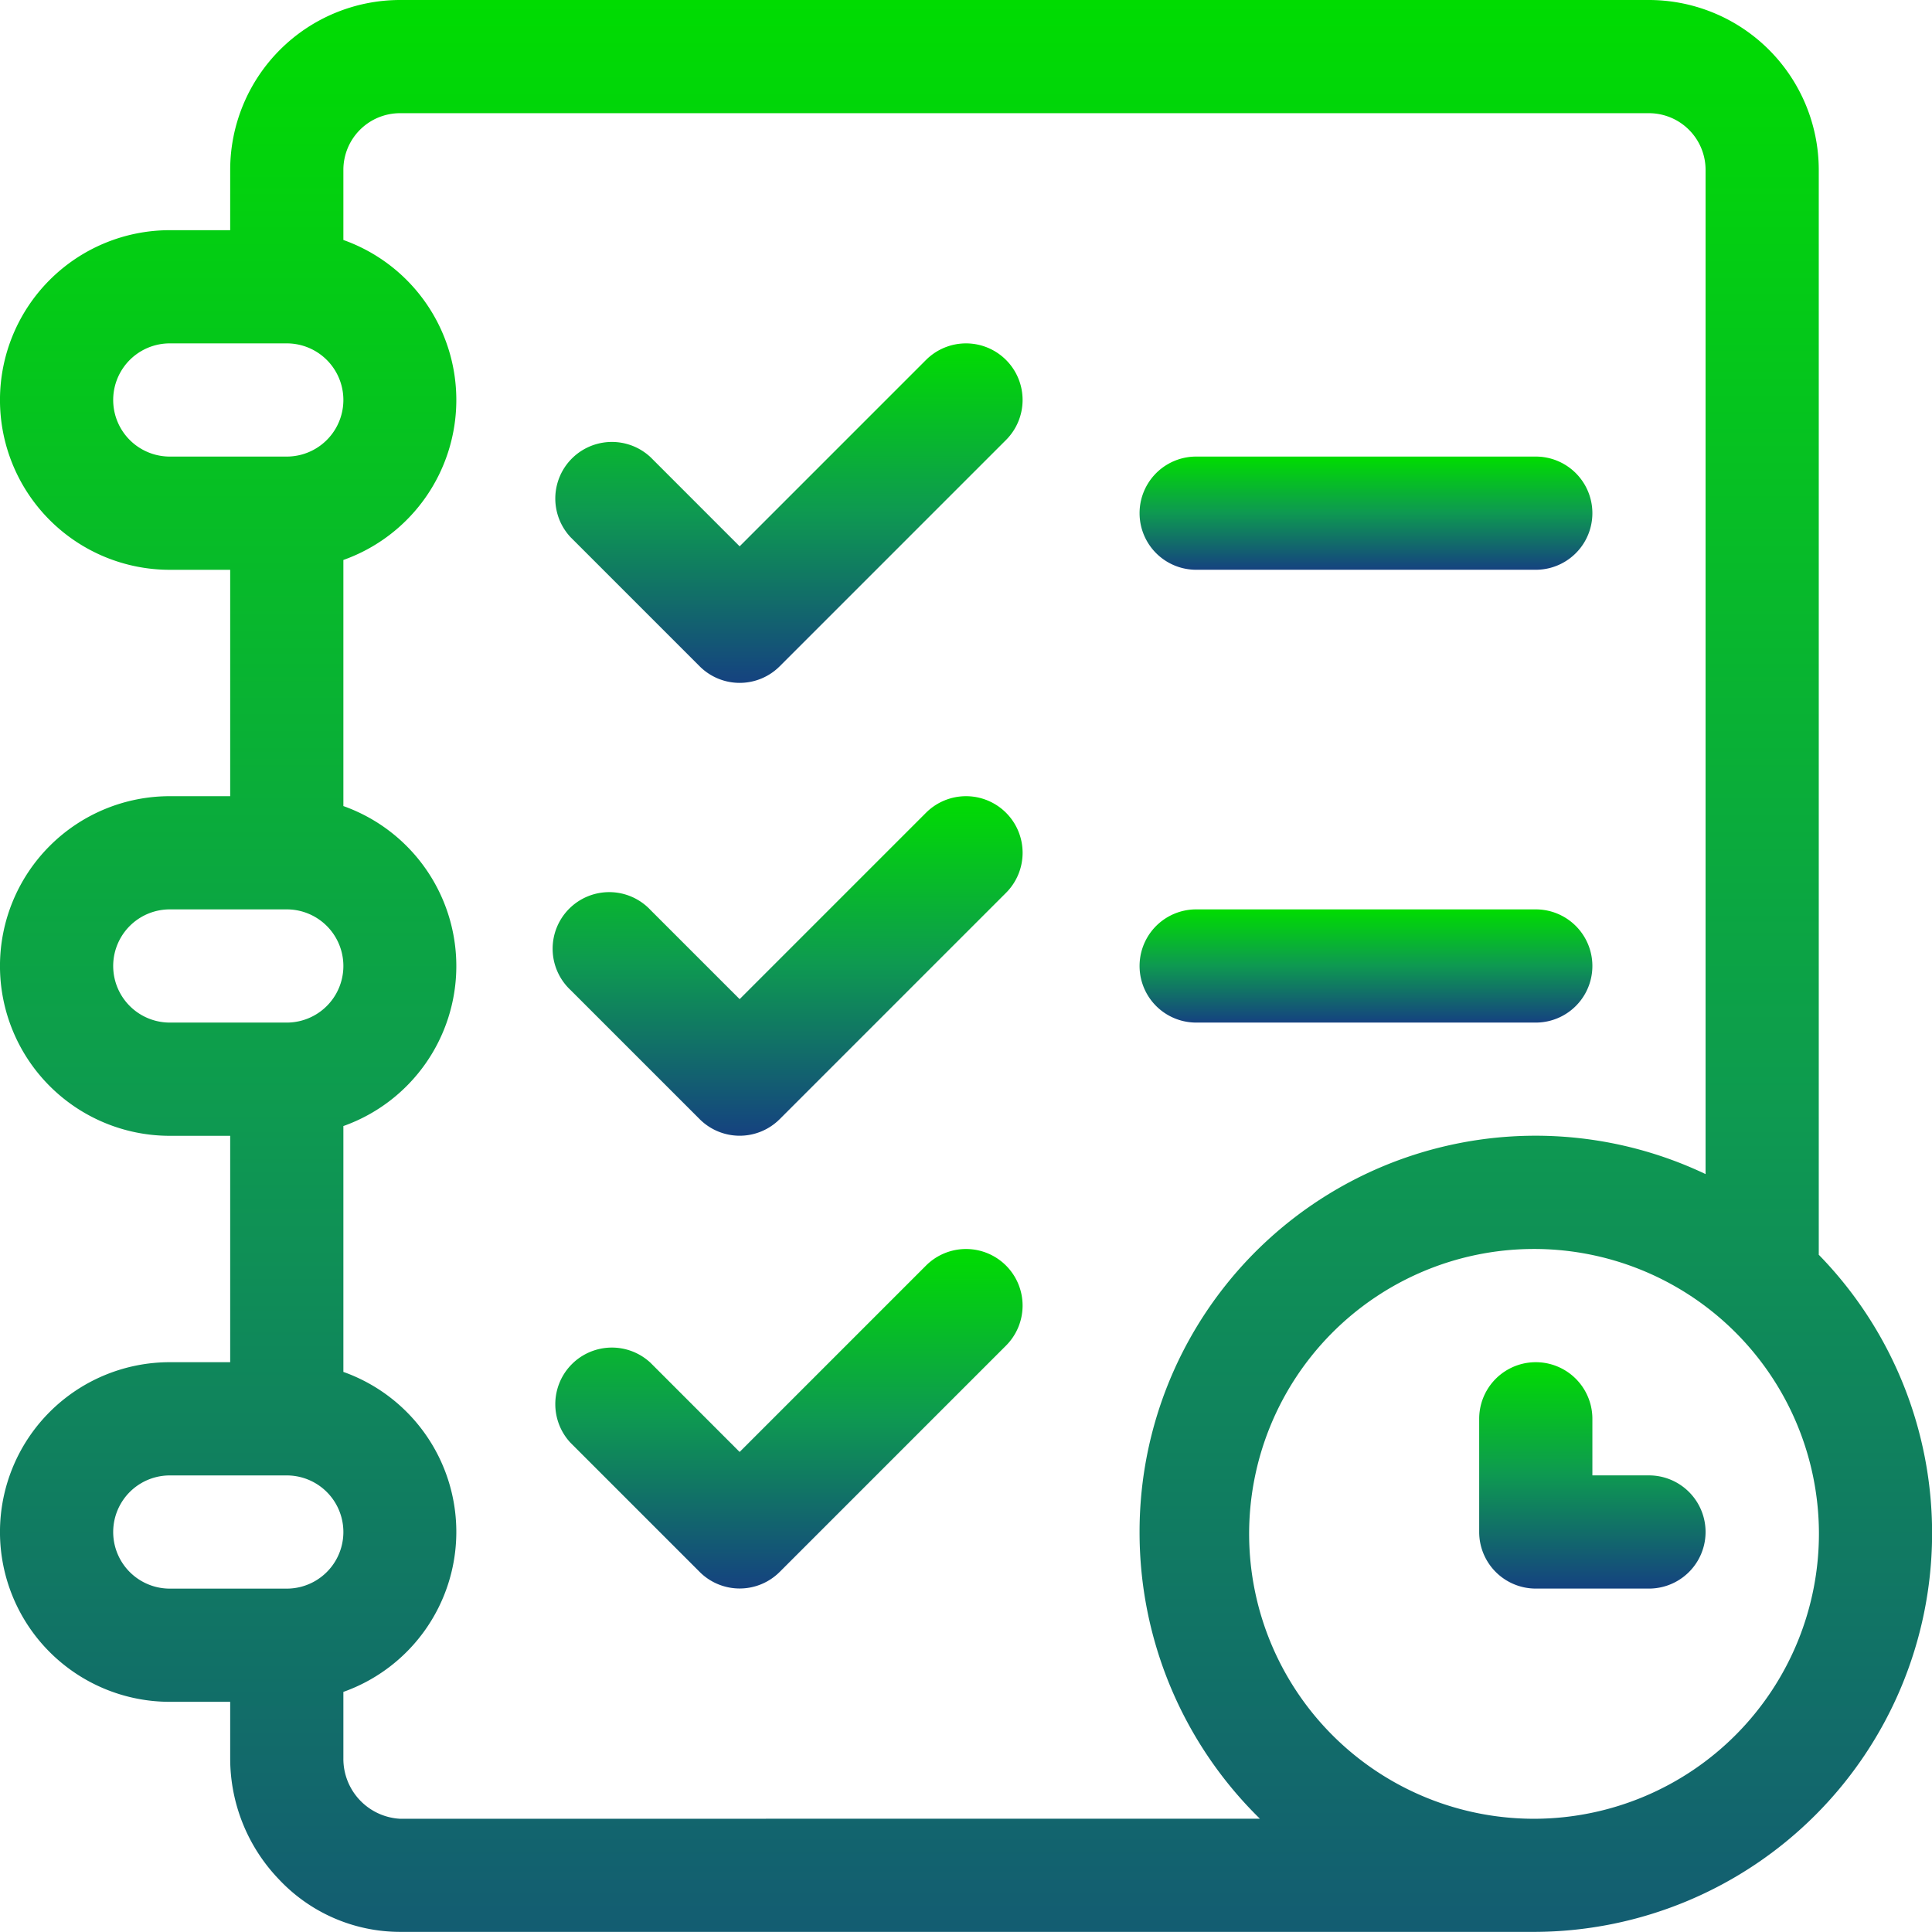
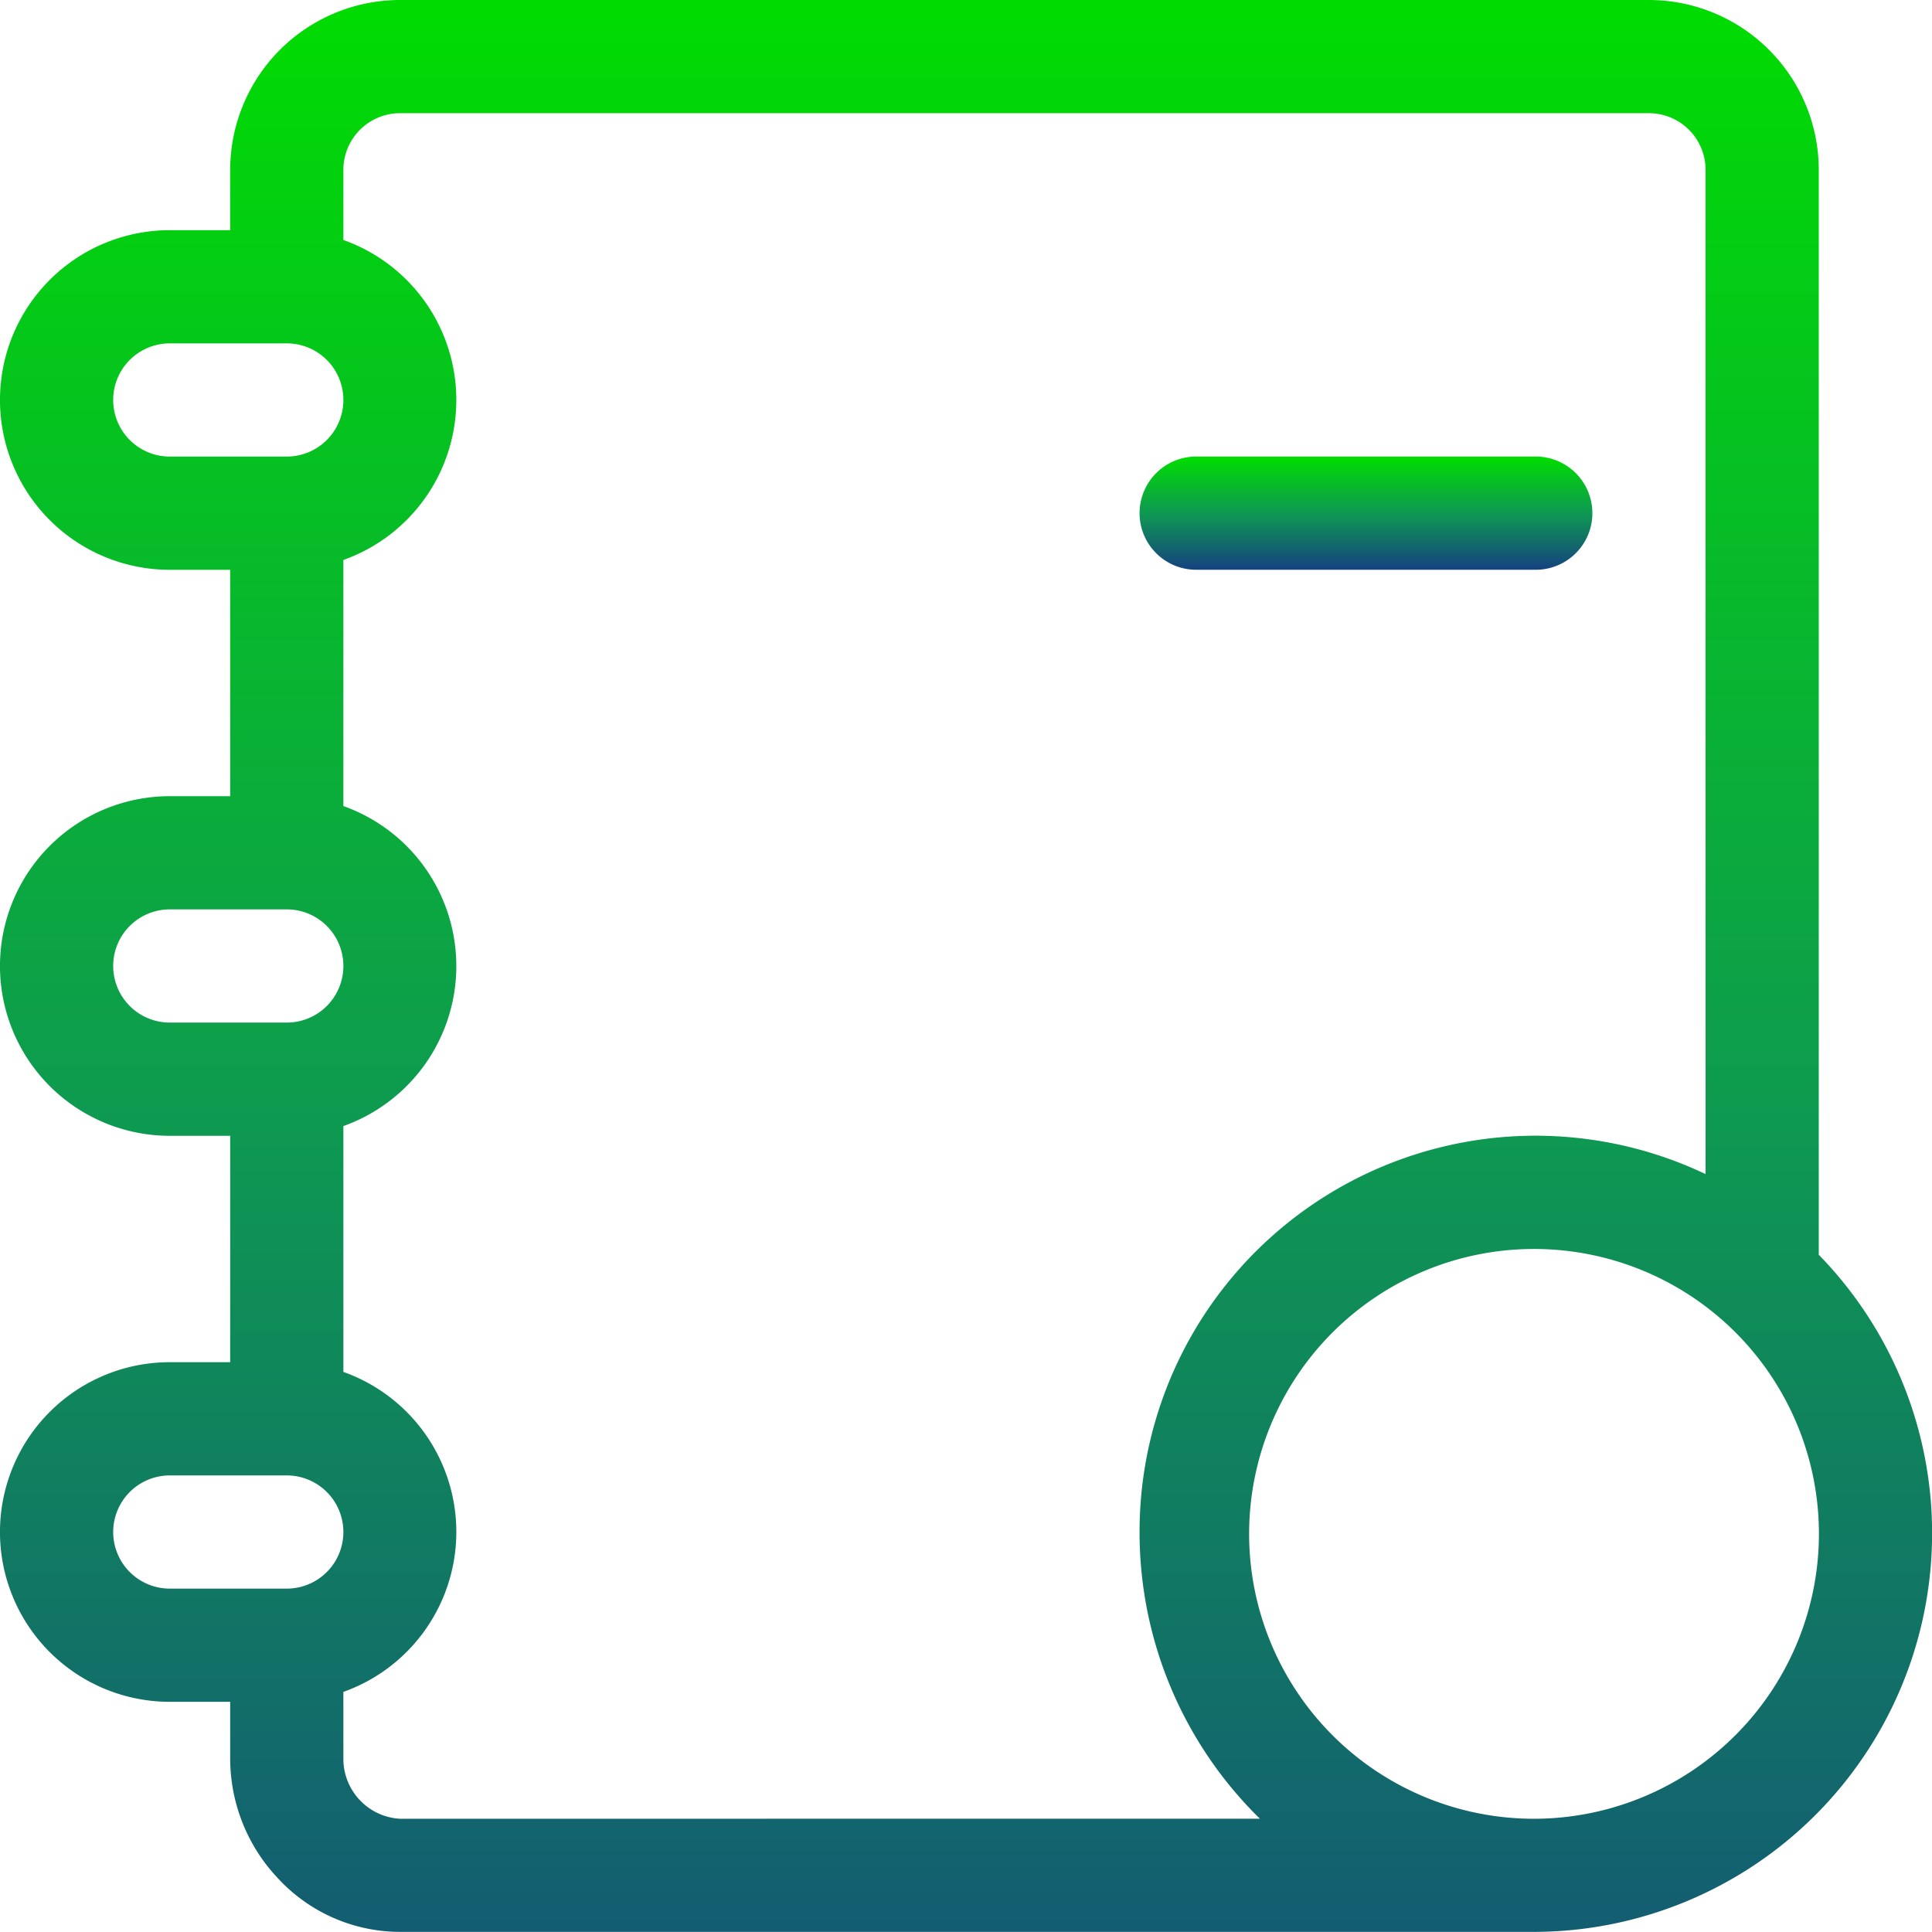
<svg xmlns="http://www.w3.org/2000/svg" id="planning" width="48.303" height="48.303" viewBox="0 0 48.303 48.303">
  <defs>
    <linearGradient id="linear-gradient" x1="0.5" x2="0.5" y2="1" gradientUnits="objectBoundingBox">
      <stop offset="0" stop-color="#0d0" />
      <stop offset="0.496" stop-color="#0e9951" />
      <stop offset="1" stop-color="#154280" />
    </linearGradient>
  </defs>
  <g id="Group_465" data-name="Group 465">
    <g id="Group_464" data-name="Group 464">
      <path id="Path_917" data-name="Path 917" d="M45.472,31.378V4.245A4.25,4.25,0,0,0,41.227,0H10A4.25,4.25,0,0,0,5.755,4.245V5.755H4.245a4.245,4.245,0,1,0,0,8.491H5.755v5.66H4.245a4.245,4.245,0,0,0,0,8.491H5.755v5.66H4.245a4.245,4.245,0,0,0,0,8.491H5.755v1.415a4.364,4.364,0,0,0,1.221,3.026A4.158,4.158,0,0,0,10,48.3H38.4a9.968,9.968,0,0,0,7.076-16.925ZM4.245,11.415a1.415,1.415,0,0,1,0-2.83H7.17a1.415,1.415,0,0,1,0,2.83Zm0,14.151a1.415,1.415,0,0,1,0-2.83H7.17a1.415,1.415,0,1,1,0,2.83ZM7.17,39.718H4.245a1.415,1.415,0,0,1,0-2.83H7.17a1.415,1.415,0,1,1,0,2.83ZM10,45.472a1.5,1.5,0,0,1-1.415-1.509V42.3a4.245,4.245,0,0,0,0-8V28.153a4.245,4.245,0,0,0,0-8V14a4.245,4.245,0,0,0,0-8V4.245A1.417,1.417,0,0,1,10,2.83H41.227a1.417,1.417,0,0,1,1.415,1.415V29.354A9.9,9.9,0,0,0,28.491,38.3a10.017,10.017,0,0,0,3.008,7.17Zm28.4,0a7.123,7.123,0,1,1,7.076-7.17A7.131,7.131,0,0,1,38.4,45.472Z" fill="url(#linear-gradient)" />
    </g>
  </g>
  <g id="Group_467" data-name="Group 467" transform="translate(28.491 11.415)">
    <g id="Group_466" data-name="Group 466">
      <path id="Path_918" data-name="Path 918" d="M311.906,121h-8.491a1.415,1.415,0,1,0,0,2.83h8.491a1.415,1.415,0,0,0,0-2.83Z" transform="translate(-302 -121)" fill="url(#linear-gradient)" />
    </g>
  </g>
  <g id="Group_469" data-name="Group 469" transform="translate(28.491 22.736)">
    <g id="Group_468" data-name="Group 468">
-       <path id="Path_919" data-name="Path 919" d="M311.906,241h-8.491a1.415,1.415,0,1,0,0,2.83h8.491a1.415,1.415,0,0,0,0-2.83Z" transform="translate(-302 -241)" fill="url(#linear-gradient)" />
-     </g>
+       </g>
  </g>
  <g id="Group_471" data-name="Group 471" transform="translate(36.982 34.057)">
    <g id="Group_470" data-name="Group 470">
-       <path id="Path_920" data-name="Path 920" d="M396.245,363.83H394.83v-1.415a1.415,1.415,0,1,0-2.83,0v2.83a1.415,1.415,0,0,0,1.415,1.415h2.83a1.415,1.415,0,0,0,0-2.83Z" transform="translate(-392 -361)" fill="url(#linear-gradient)" />
-     </g>
+       </g>
  </g>
  <g id="Group_473" data-name="Group 473" transform="translate(13.848 8.585)">
    <g id="Group_472" data-name="Group 472">
-       <path id="Path_921" data-name="Path 921" d="M158.087,91.414a1.415,1.415,0,0,0-2,0l-4.66,4.66L149.2,93.846a1.415,1.415,0,0,0-2,2l3.228,3.228a1.415,1.415,0,0,0,2,0l5.66-5.66A1.415,1.415,0,0,0,158.087,91.414Z" transform="translate(-146.783 -91)" fill="url(#linear-gradient)" />
-     </g>
+       </g>
  </g>
  <g id="Group_475" data-name="Group 475" transform="translate(13.848 19.906)">
    <g id="Group_474" data-name="Group 474">
-       <path id="Path_922" data-name="Path 922" d="M158.087,211.414a1.415,1.415,0,0,0-2,0l-4.66,4.66-2.227-2.227a1.415,1.415,0,1,0-2,2l3.228,3.228a1.415,1.415,0,0,0,2,0l5.66-5.66A1.415,1.415,0,0,0,158.087,211.414Z" transform="translate(-146.783 -211)" fill="url(#linear-gradient)" />
-     </g>
+       </g>
  </g>
  <g id="Group_477" data-name="Group 477" transform="translate(13.848 31.227)">
    <g id="Group_476" data-name="Group 476">
-       <path id="Path_923" data-name="Path 923" d="M158.087,331.414a1.415,1.415,0,0,0-2,0l-4.66,4.66-2.227-2.228a1.415,1.415,0,0,0-2,2l3.228,3.228a1.415,1.415,0,0,0,2,0l5.66-5.66A1.415,1.415,0,0,0,158.087,331.414Z" transform="translate(-146.783 -331)" fill="url(#linear-gradient)" />
-     </g>
+       </g>
  </g>
</svg>